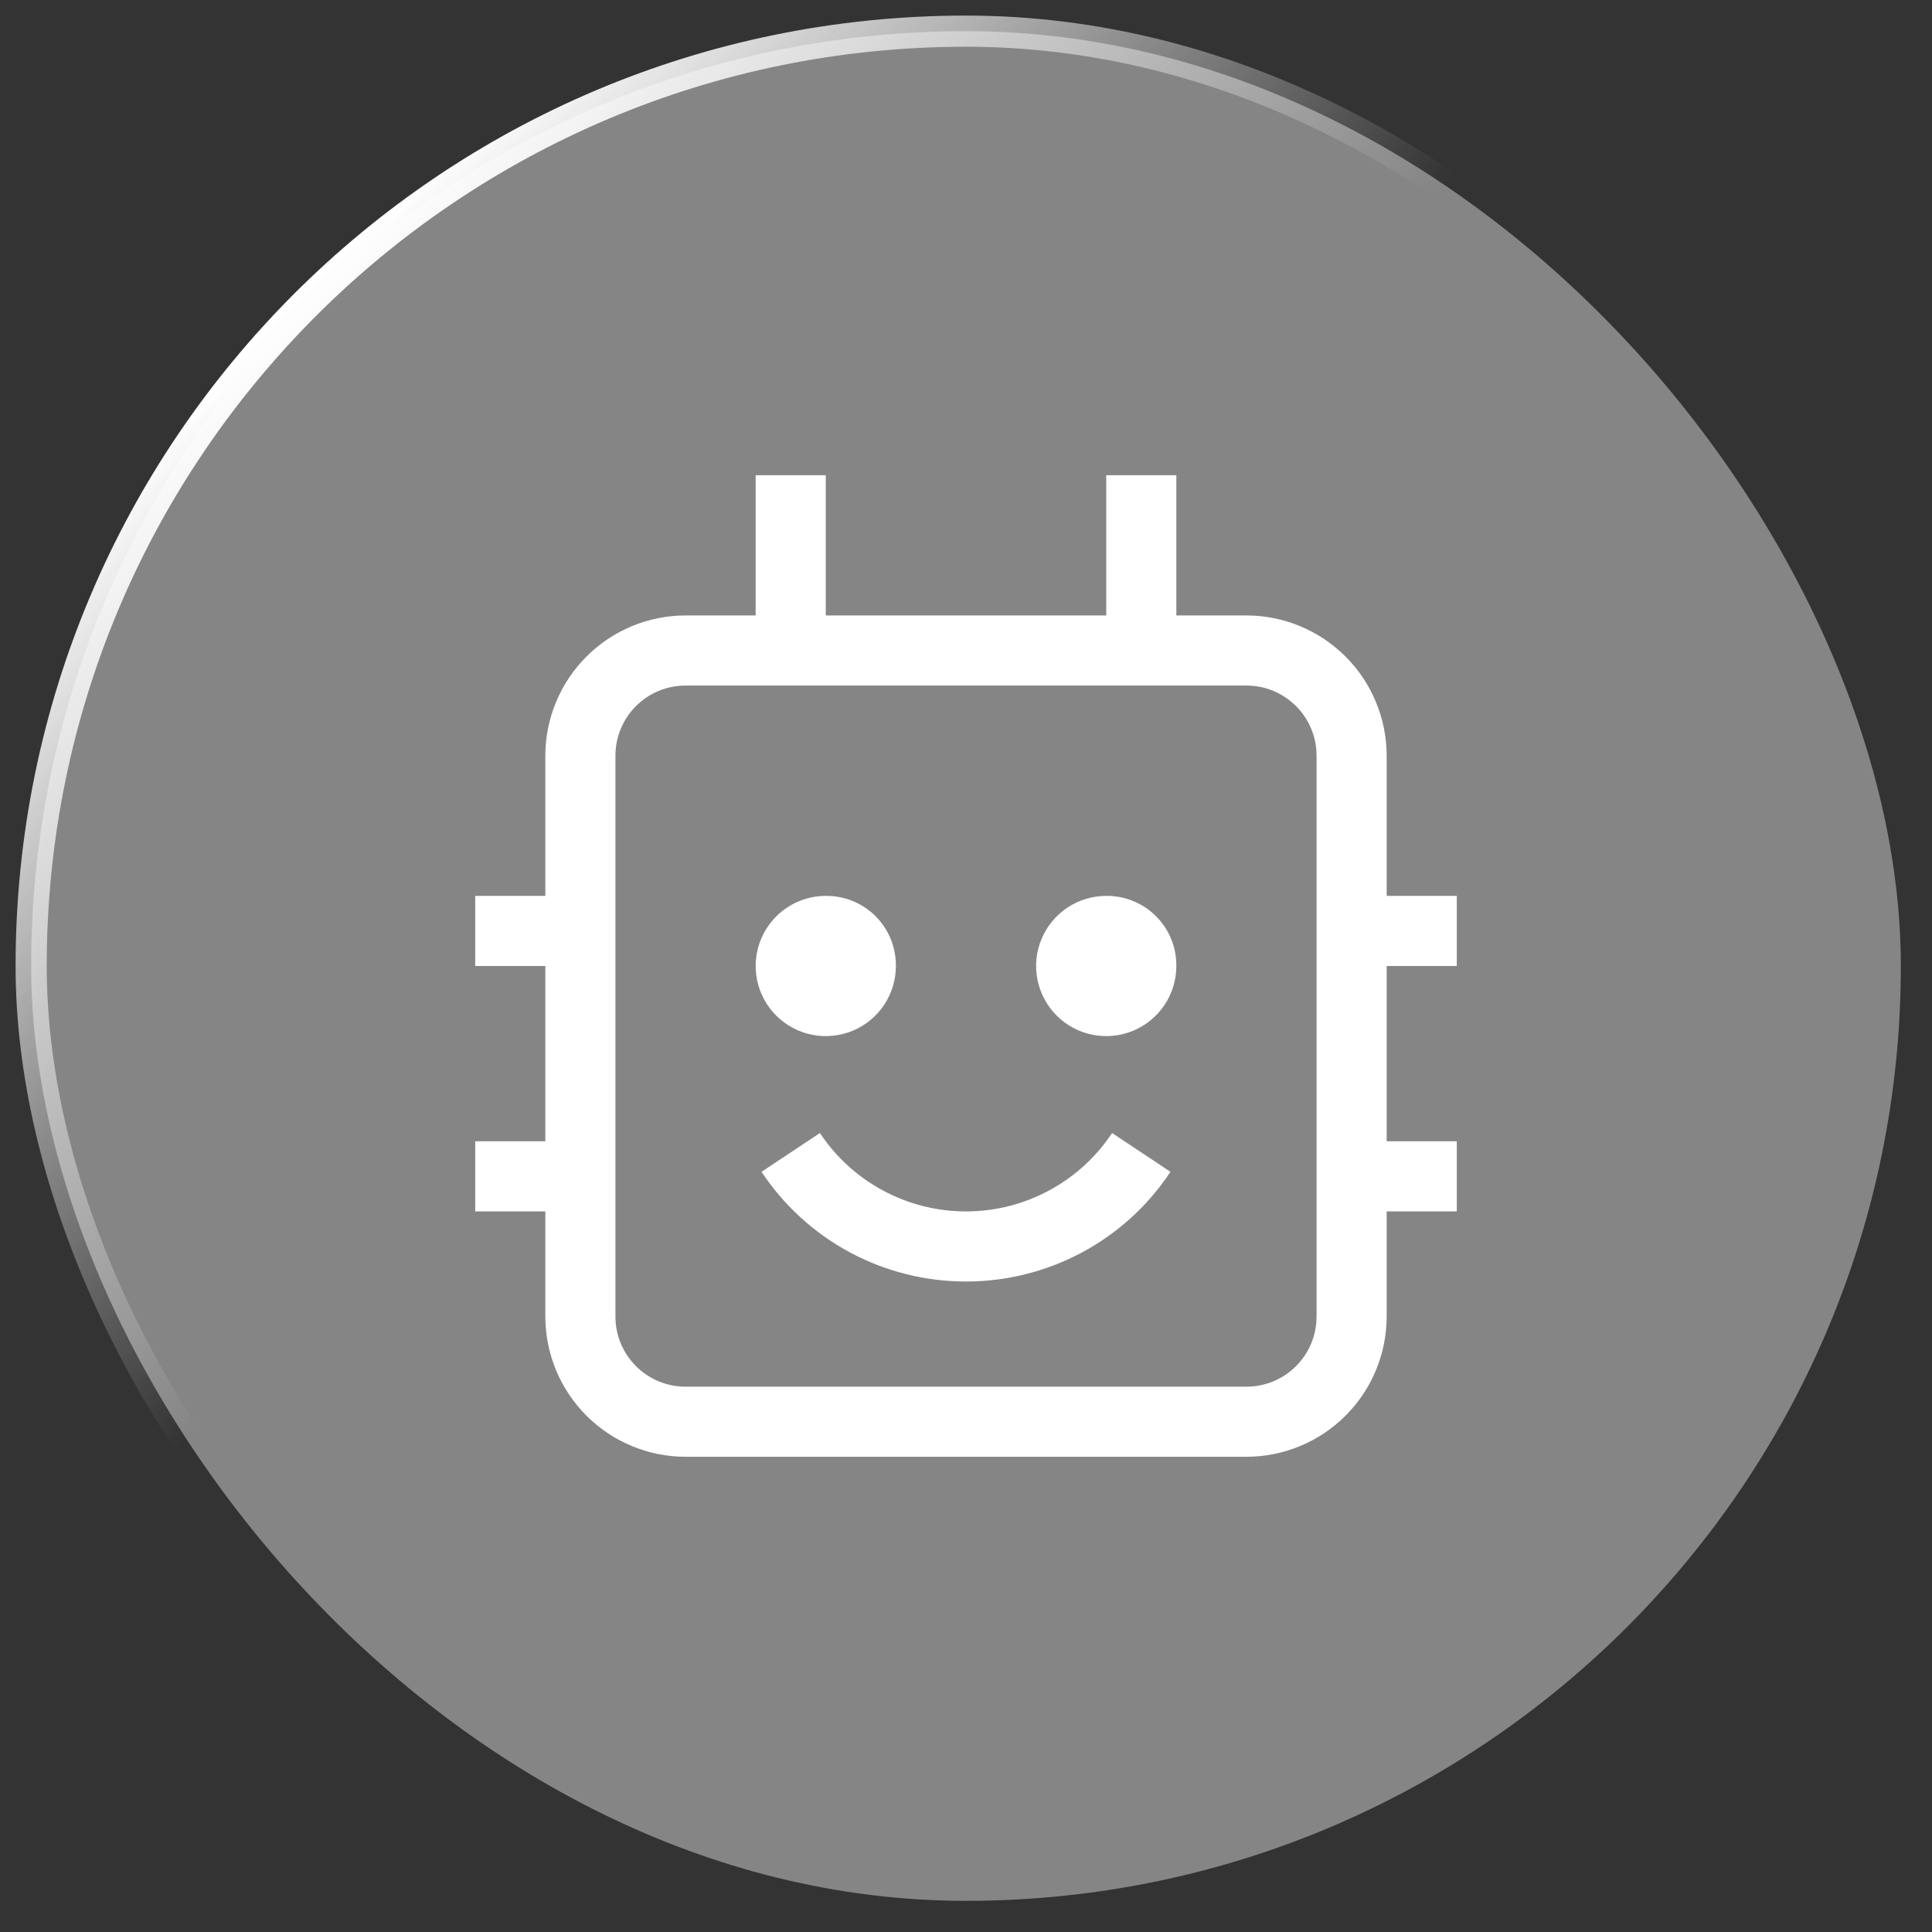
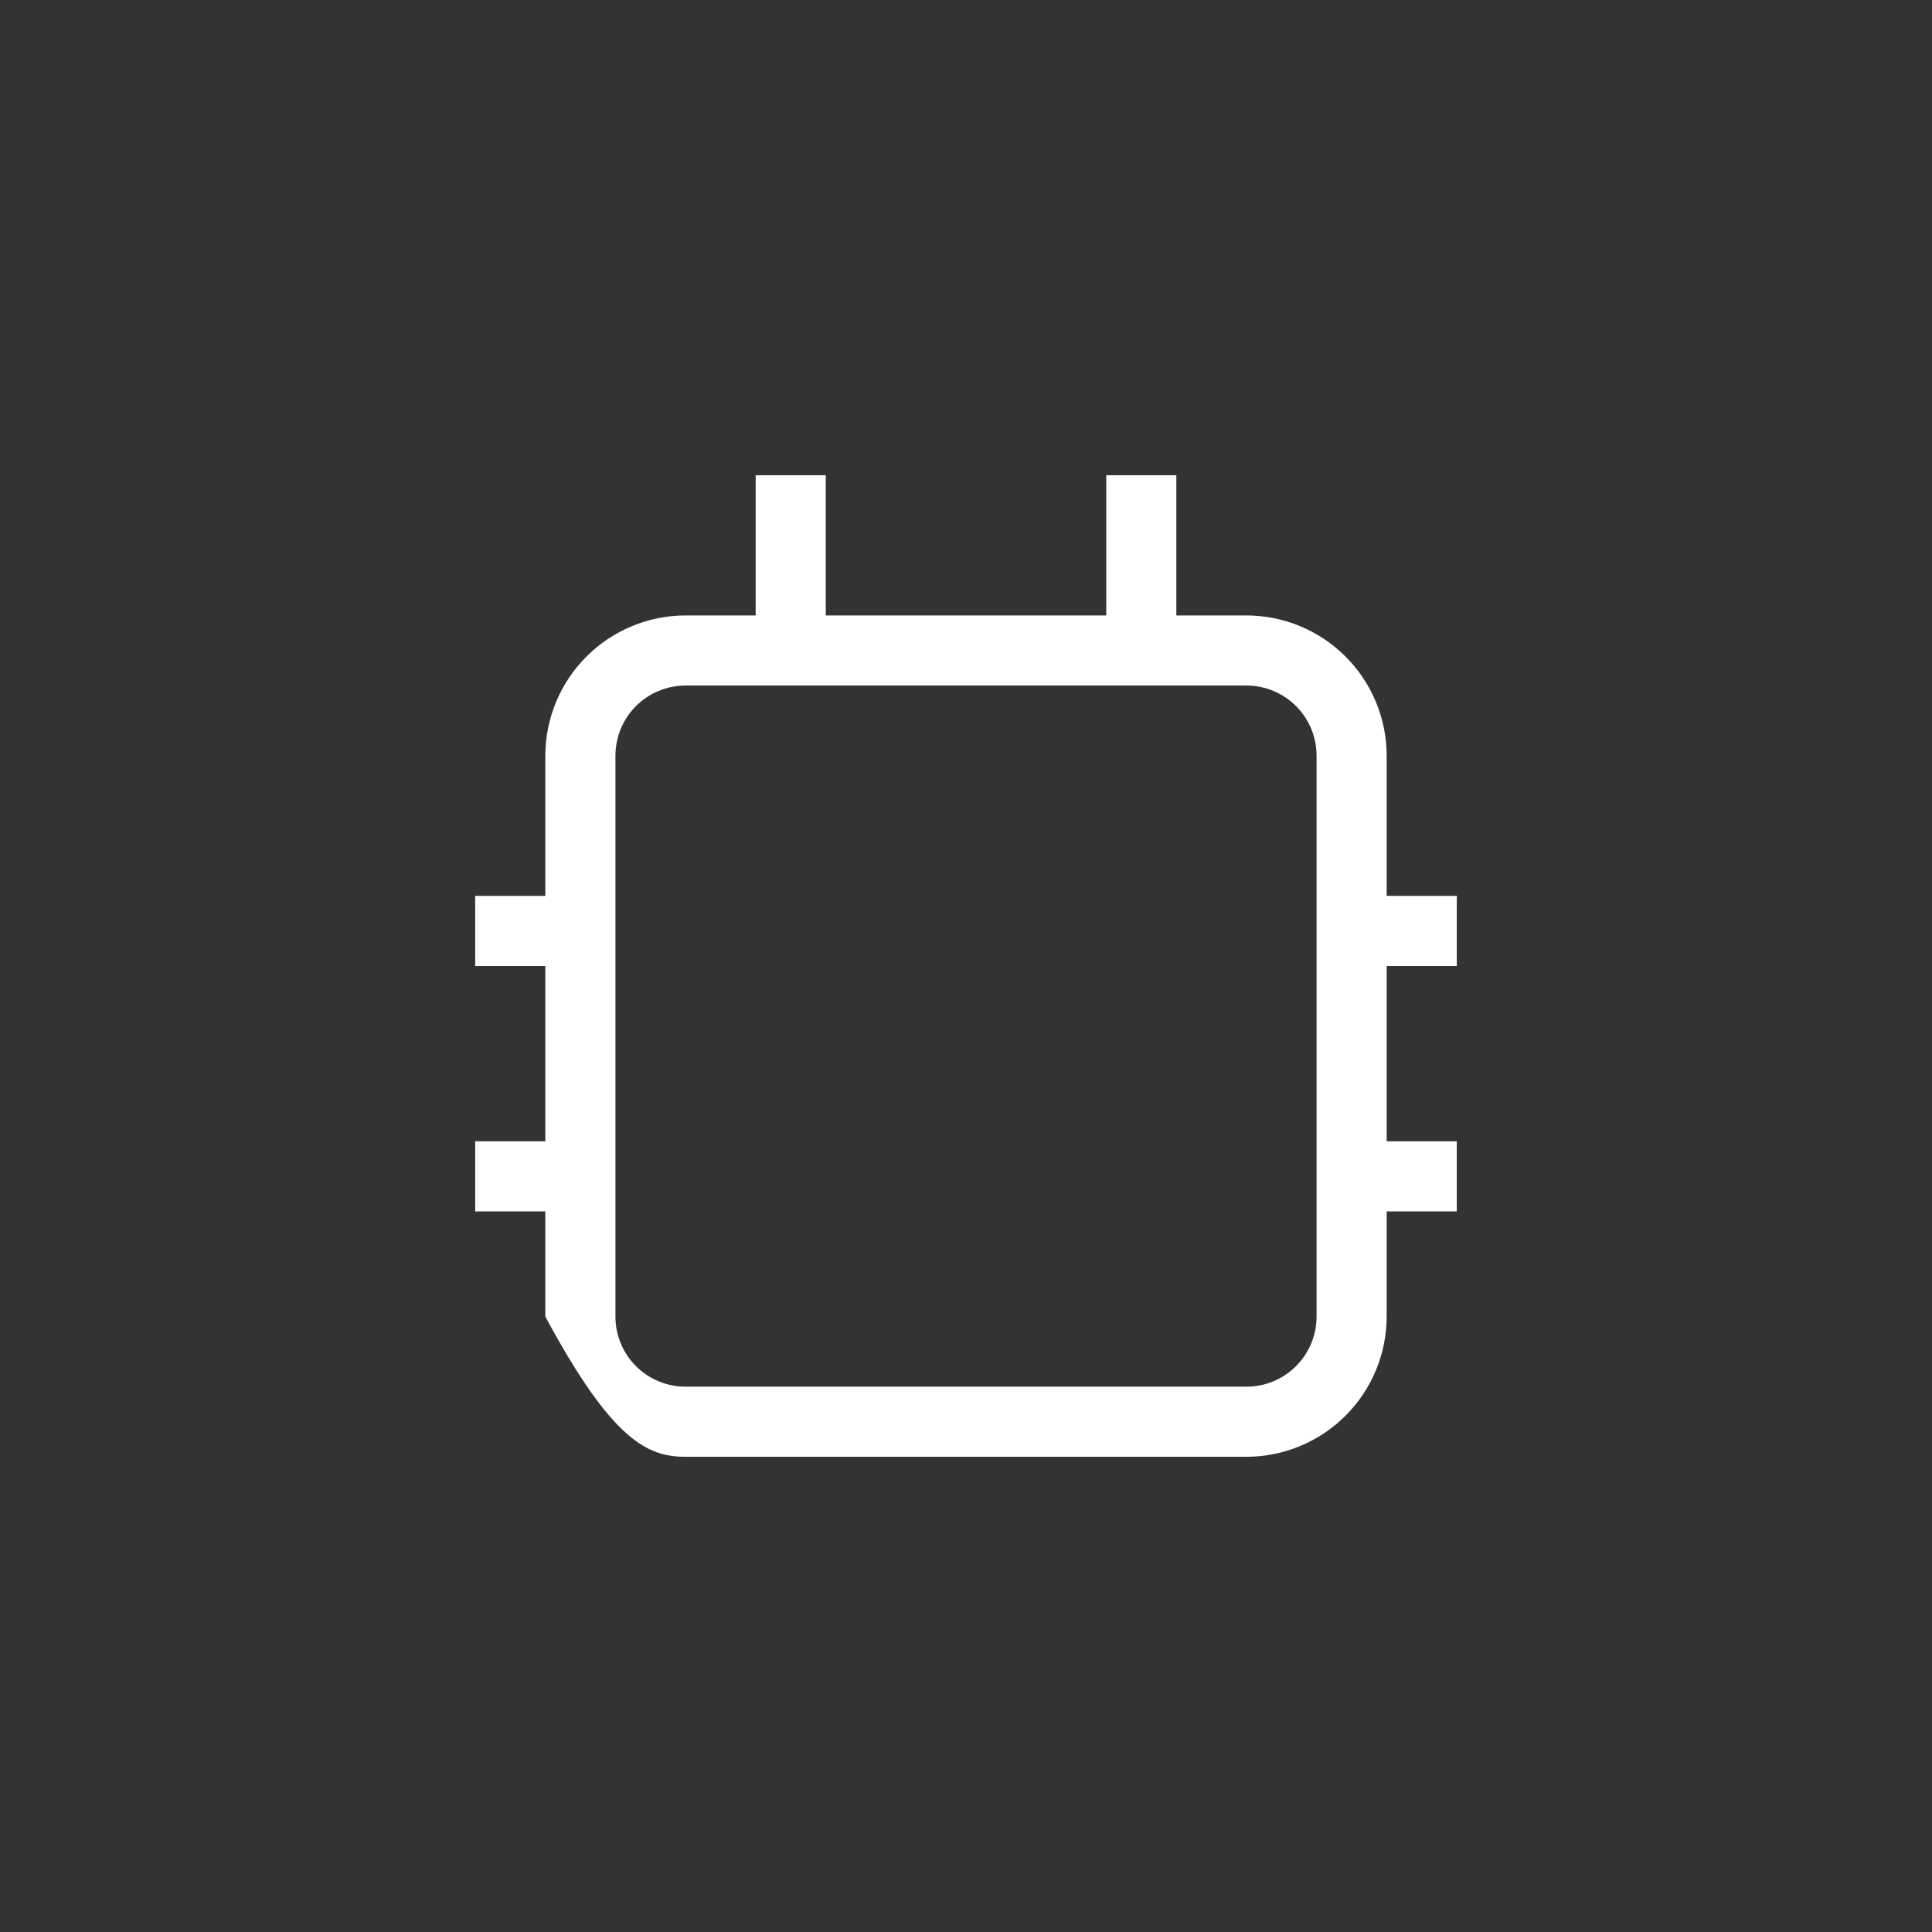
<svg xmlns="http://www.w3.org/2000/svg" width="62" height="62" viewBox="0 0 62 62" fill="none">
  <rect x="0" y="0" width="62" height="62" fill="#333333" stroke="none" />
-   <rect x="1" y="1" width="60" height="60" rx="30" fill="white" fill-opacity="0.4" />
-   <rect x="1" y="1" width="60" height="60" rx="30" stroke="url(#paint0_linear_2971_3481)" />
-   <path d="M31 41.125C29.701 41.126 28.421 40.805 27.276 40.191C26.131 39.577 25.156 38.688 24.438 37.605L26.312 36.36C26.825 37.133 27.522 37.768 28.34 38.207C29.158 38.646 30.072 38.876 31 38.876C31.928 38.876 32.842 38.646 33.66 38.207C34.478 37.768 35.175 37.133 35.688 36.36L37.562 37.605C36.844 38.688 35.869 39.577 34.724 40.191C33.579 40.805 32.3 41.126 31 41.125ZM35.5 28.75C35.055 28.75 34.62 28.882 34.25 29.129C33.88 29.377 33.592 29.728 33.421 30.139C33.251 30.55 33.206 31.003 33.293 31.439C33.38 31.875 33.594 32.276 33.909 32.591C34.224 32.906 34.625 33.12 35.061 33.207C35.498 33.294 35.95 33.249 36.361 33.079C36.772 32.908 37.124 32.62 37.371 32.25C37.618 31.88 37.75 31.445 37.75 31C37.753 30.704 37.697 30.41 37.585 30.136C37.473 29.861 37.307 29.612 37.098 29.402C36.888 29.193 36.639 29.027 36.365 28.915C36.09 28.803 35.796 28.747 35.5 28.75ZM26.5 28.75C26.055 28.75 25.62 28.882 25.25 29.129C24.88 29.377 24.592 29.728 24.421 30.139C24.251 30.55 24.206 31.003 24.293 31.439C24.38 31.875 24.594 32.276 24.909 32.591C25.224 32.906 25.625 33.12 26.061 33.207C26.497 33.294 26.95 33.249 27.361 33.079C27.772 32.908 28.124 32.62 28.371 32.25C28.618 31.88 28.75 31.445 28.75 31C28.753 30.704 28.697 30.41 28.585 30.136C28.473 29.861 28.307 29.612 28.098 29.402C27.888 29.193 27.639 29.027 27.365 28.915C27.09 28.803 26.796 28.747 26.5 28.75Z" fill="white" />
-   <path d="M46.75 31V28.75H44.5V24.25C44.498 23.057 44.024 21.913 43.18 21.07C42.337 20.226 41.193 19.752 40 19.75H37.75V15.25H35.5V19.75H26.5V15.25H24.25V19.75H22C20.807 19.752 19.663 20.226 18.82 21.07C17.976 21.913 17.502 23.057 17.5 24.25V28.75H15.25V31H17.5V36.625H15.25V38.875H17.5V42.25C17.502 43.443 17.976 44.587 18.82 45.43C19.663 46.274 20.807 46.748 22 46.75H40C41.193 46.748 42.337 46.274 43.18 45.43C44.024 44.587 44.498 43.443 44.5 42.25V38.875H46.75V36.625H44.5V31H46.75ZM42.25 42.25C42.25 42.847 42.013 43.419 41.591 43.841C41.169 44.263 40.597 44.5 40 44.5H22C21.403 44.5 20.831 44.263 20.409 43.841C19.987 43.419 19.75 42.847 19.75 42.25V24.25C19.75 23.653 19.987 23.081 20.409 22.659C20.831 22.237 21.403 22 22 22H40C40.597 22 41.169 22.237 41.591 22.659C42.013 23.081 42.25 23.653 42.25 24.25V42.25Z" fill="white" />
+   <path d="M46.75 31V28.75H44.5V24.25C44.498 23.057 44.024 21.913 43.18 21.07C42.337 20.226 41.193 19.752 40 19.75H37.75V15.25H35.5V19.75H26.5V15.25H24.25V19.75H22C20.807 19.752 19.663 20.226 18.82 21.07C17.976 21.913 17.502 23.057 17.5 24.25V28.75H15.25V31H17.5V36.625H15.25V38.875H17.5V42.25C19.663 46.274 20.807 46.748 22 46.75H40C41.193 46.748 42.337 46.274 43.18 45.43C44.024 44.587 44.498 43.443 44.5 42.25V38.875H46.75V36.625H44.5V31H46.75ZM42.25 42.25C42.25 42.847 42.013 43.419 41.591 43.841C41.169 44.263 40.597 44.5 40 44.5H22C21.403 44.5 20.831 44.263 20.409 43.841C19.987 43.419 19.75 42.847 19.75 42.25V24.25C19.75 23.653 19.987 23.081 20.409 22.659C20.831 22.237 21.403 22 22 22H40C40.597 22 41.169 22.237 41.591 22.659C42.013 23.081 42.25 23.653 42.25 24.25V42.25Z" fill="white" />
  <defs>
    <linearGradient id="paint0_linear_2971_3481" x1="1.498" y1="1" x2="61.498" y2="61" gradientUnits="userSpaceOnUse">
      <stop offset="0.139" stop-color="white" />
      <stop offset="0.414" stop-color="white" stop-opacity="0" />
    </linearGradient>
  </defs>
</svg>